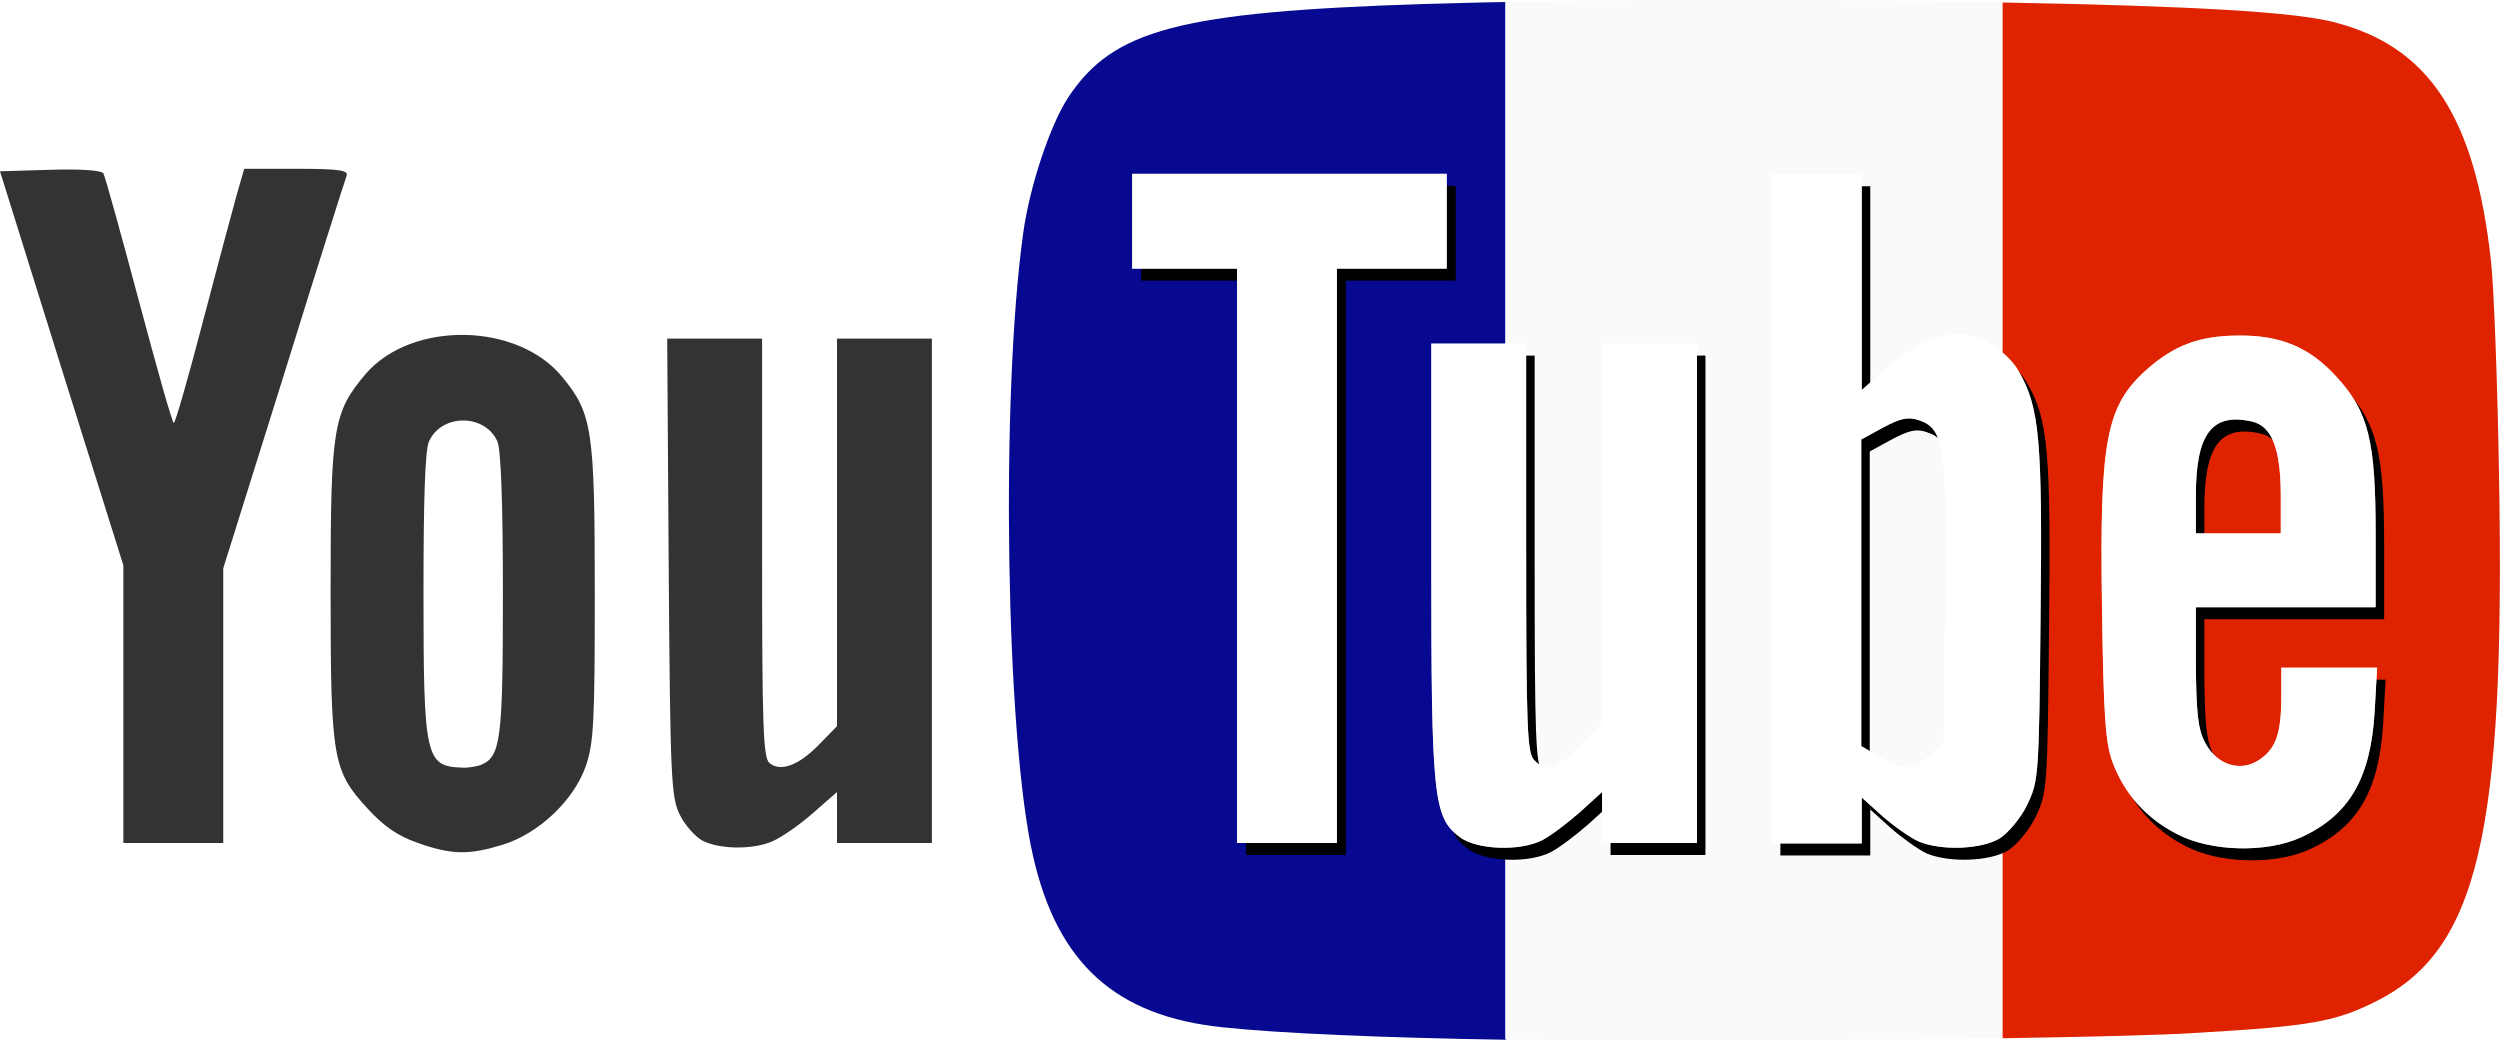
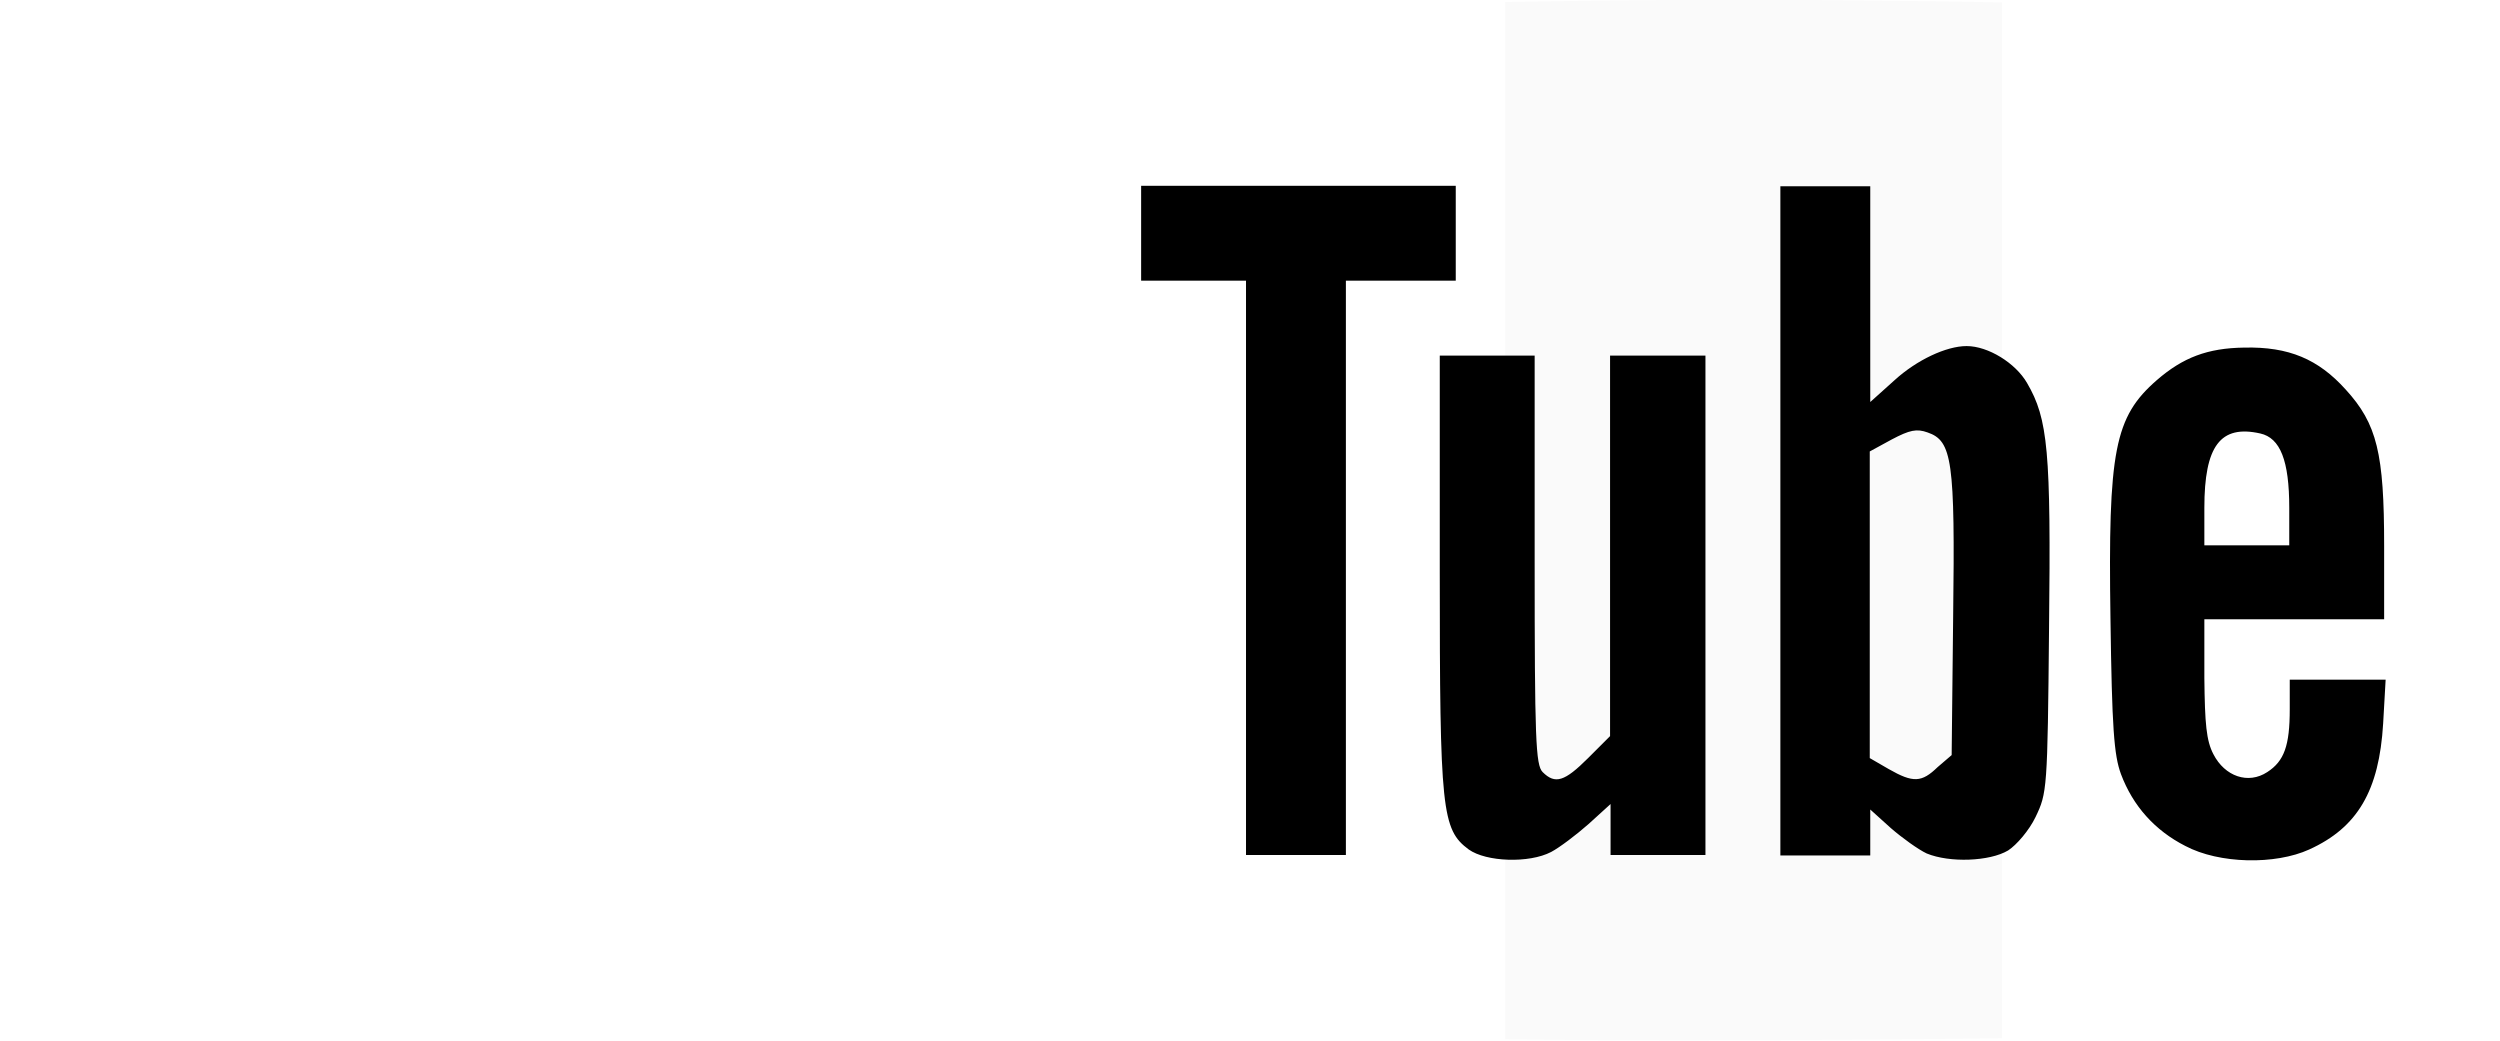
<svg xmlns="http://www.w3.org/2000/svg" id="svg2" viewBox="-632 529.3 500.6 208.4" enable-background="new -632 529.3 500.6 208.4">
  <defs id="defs3067">
    <filter id="filter4201" color-interpolation-filters="sRGB">
      <feFlood flood-opacity=".5" flood-color="#000" result="flood" id="feFlood4203" />
      <feComposite in="flood" in2="SourceGraphic" operator="in" result="composite1" id="feComposite4205" />
      <feGaussianBlur in="composite" stdDeviation="6" result="blur" id="feGaussianBlur4207" />
      <feOffset dx="4" dy="2.5" result="offset" id="feOffset4209" />
      <feComposite in="SourceGraphic" in2="offset" result="composite2" id="feComposite4211" />
    </filter>
    <filter id="filter4314" x="-.163" width="1.326" y="-.301" height="1.602">
      <feGaussianBlur stdDeviation="16.935" id="feGaussianBlur4316" />
    </filter>
  </defs>
  <style id="style3048">.st0{fill:#070a91}.st1{fill:#fafafa}.st2{fill:#df2200}.st3{fill:#333}.st4{filter:url(#Blur7)}.st5{fill:#fff}</style>
  <filter id="Blur7">
    <feGaussianBlur stdDeviation="7" id="feGaussianBlur3051" />
  </filter>
-   <path class="st0" d="M-387.2 735c-21.3-2.2-33-12.7-37.9-34.1-5.5-23.6-6.6-92.2-2-125 1.3-9.4 5.4-21.6 9-27.1 9-13.6 22.2-17.1 71.1-18.7 4.5-.1 10.1-.3 16.6-.4v207.8c-25-.4-45.7-1.3-56.8-2.5z" id="path3053" fill="#070a91" />
  <path class="st1" d="M-258.8 529.4c-24.8-.3-49.9-.1-71.8.3v207.7c26.8.4 68 .2 99.5-.2V529.8c-8.2-.2-17.5-.3-27.7-.4z" id="path3055" fill="#fff" />
-   <path class="st2" d="M-133.2 581.6c-3.2-29.1-12.5-43.1-31.6-47.9-8-2-27.7-3.2-66.2-3.9v207.4c17.4-.3 31.8-.6 39.2-1.1 22.2-1.3 27.3-2.2 35.2-6.1 20.8-10.2 26.3-33.3 25-105.8-.3-17.9-1-37.1-1.6-42.6z" id="path3057" />
-   <path id="path2998" class="st3" d="M-548.3 698.1c-4-1.4-6.7-3.2-10.1-6.9-7-7.6-7.4-9.9-7.4-43.7 0-32.6.5-35.6 7-43.3 9.2-10.7 30.4-10.4 39.4.6 6 7.3 6.5 10.5 6.5 43.2 0 25.8-.2 30.1-1.8 34.7-2.4 6.9-9.5 13.6-16.8 15.8-6.6 2-10 2-16.8-.4zm12.5-15.6c4.1-1.6 4.5-5 4.5-34.3 0-18.7-.4-28.8-1.1-30.5-2.5-5.6-11.2-5.6-13.7 0-.8 1.7-1.1 11.8-1.1 30.5 0 32.7.4 34.6 7.7 34.8 1.1.1 2.8-.2 3.7-.5zm44.4 15.1c-1.4-.8-3.5-3.1-4.5-5.2-1.7-3.5-1.9-7.1-2.2-49.5l-.3-45.8h19V639c0 35.8.2 42.1 1.5 43.1 2.2 1.8 5.8.5 9.9-3.7l3.6-3.7v-77.6h19v101h-19v-10.2l-4.8 4.2c-2.6 2.3-6.2 4.8-8 5.6-3.9 1.8-10.8 1.7-14.2-.1zm-115.9-27.3v-27.8l-12.4-39.5-12.3-39.4 10-.3c5.9-.2 10.3.1 10.7.7.3.5 3.5 12 7.1 25.5 3.6 13.5 6.7 24.5 7 24.5.3 0 2.9-9.1 5.8-20.2s6-22.6 6.8-25.5l1.5-5.2h10.5c8.6 0 10.4.3 10 1.4-.3.8-6 18.7-12.6 40l-12.1 38.6v55h-20v-27.8z" />
  <path id="path3000_2_" d="M-321.4 699.9c1.7-.9 5-3.4 7.5-5.6l4.4-4v10.2h19v-100h-19.1v76.2l-4.4 4.4c-4.7 4.7-6.6 5.3-9.1 2.8-1.4-1.4-1.6-6.6-1.6-42.5v-40.9h-19v43.3c0 47.8.4 51.6 5.8 55.6 3.5 2.5 12.1 2.8 16.5.5zm91.5-.3c1.7-1.1 4.2-4 5.5-6.7 2.3-4.8 2.4-5.4 2.7-37.8.4-35.5-.2-41.9-4.4-49.1-2.3-4-7.8-7.4-12.1-7.4-4.1 0-10 2.8-14.4 6.8l-4.9 4.4v-43.2h-18v134h18v-9.2l4.1 3.7c2.3 2 5.5 4.3 7.2 5.1 4.6 1.9 12.6 1.6 16.3-.6zm-23.9-16.3l-3.8-2.2v-61.4l4.4-2.4c3.6-1.9 5-2.2 7.2-1.4 4.9 1.7 5.5 5.6 5.1 36.8l-.3 27.8-2.8 2.4c-3.2 3.1-4.9 3.2-9.8.4zm84.2 16.1c9.7-4.4 14-11.8 14.8-25.2l.5-8.8h-19.2v5.9c0 7.3-1.1 10.4-4.5 12.6-3.8 2.5-8.5.9-10.8-3.6-1.4-2.7-1.7-6-1.8-15.2v-11.8h36v-14.7c0-18.5-1.4-24.4-7.7-31.3-5.5-6.1-11.4-8.6-20.3-8.4-7.4.1-12.3 2-17.5 6.5-8.5 7.4-9.8 14.1-9.3 47.8.3 21.9.7 27.3 2.1 31.1 2.4 6.4 6.8 11.3 12.9 14.4 6.8 3.6 18 3.8 24.8.7zm-21-68.4c0-12.4 3.2-16.7 11.2-14.9 4 .9 5.8 5.4 5.8 14.9v7.5h-17V631zm-171.9 12v-57.5h22v-19h-63v19h21v115h20V643z" />
  <g id="path3000_1_-0" filter="url(#filter4314)" opacity=".579">
-     <path class="st5" d="M-323.1 697.5c1.7-.9 5-3.4 7.5-5.6l4.4-4v10.2h19v-100h-19.1v76.2l-4.4 4.4c-4.7 4.7-6.6 5.3-9.1 2.8-1.4-1.4-1.6-6.6-1.6-42.5v-40.9h-19v43.3c0 47.8.4 51.6 5.8 55.6 3.5 2.5 12.1 2.8 16.5.5zm91.5-.3c1.7-1.1 4.2-4 5.5-6.7 2.3-4.8 2.4-5.4 2.7-37.8.4-35.5-.2-41.9-4.4-49.1-2.3-4-7.8-7.4-12.1-7.4-4.1 0-10 2.8-14.4 6.8l-4.9 4.4v-43.2h-18v134h18V689l4.1 3.7c2.3 2 5.5 4.3 7.3 5.1 4.5 1.9 12.5 1.6 16.2-.6zm-23.9-16.3l-3.8-2.2v-61.4l4.4-2.4c3.6-1.9 5-2.2 7.3-1.4 4.9 1.7 5.5 5.6 5.1 36.8l-.3 27.8-2.8 2.4c-3.4 3.1-5.1 3.2-9.9.4zm84.2 16.1c9.7-4.4 14-11.8 14.8-25.2l.5-8.8h-19.2v5.9c0 7.3-1.1 10.4-4.5 12.6-3.8 2.5-8.5.9-10.8-3.6-1.4-2.7-1.7-6-1.8-15.2v-11.8h36v-14.7c0-18.5-1.4-24.4-7.7-31.3-5.5-6.1-11.4-8.6-20.3-8.4-7.4.1-12.3 2-17.5 6.5-8.5 7.4-9.8 14.1-9.3 47.8.3 21.9.7 27.3 2.1 31.1 2.4 6.4 6.8 11.3 12.9 14.4 6.8 3.6 18 3.8 24.8.7zm-21-68.4c0-12.4 3.2-16.7 11.2-14.9 4 .9 5.8 5.4 5.8 14.9v7.5h-17v-7.5zm-172 12v-57.5h22v-19h-63v19h21v115h20v-57.5z" id="path3063-3" />
-   </g>
+     </g>
  <g id="path3000_1_">
-     <path class="st5" d="M-323.1 697.5c1.7-.9 5-3.4 7.5-5.6l4.4-4v10.2h19v-100h-19.1v76.2l-4.4 4.4c-4.7 4.7-6.6 5.3-9.1 2.8-1.4-1.4-1.6-6.6-1.6-42.5v-40.9h-19v43.3c0 47.8.4 51.6 5.8 55.6 3.5 2.5 12.1 2.8 16.5.5zm91.5-.3c1.7-1.1 4.2-4 5.5-6.7 2.3-4.8 2.4-5.4 2.7-37.8.4-35.5-.2-41.9-4.4-49.1-2.3-4-7.8-7.4-12.1-7.4-4.1 0-10 2.8-14.4 6.8l-4.9 4.4v-43.2h-18v134h18V689l4.1 3.7c2.3 2 5.5 4.3 7.3 5.1 4.5 1.9 12.5 1.6 16.2-.6zm-23.9-16.3l-3.8-2.2v-61.4l4.4-2.4c3.6-1.9 5-2.2 7.3-1.4 4.9 1.7 5.5 5.6 5.1 36.8l-.3 27.8-2.8 2.4c-3.4 3.1-5.1 3.2-9.9.4zm84.2 16.1c9.7-4.4 14-11.8 14.8-25.2l.5-8.8h-19.2v5.9c0 7.3-1.1 10.4-4.5 12.6-3.8 2.5-8.5.9-10.8-3.6-1.4-2.7-1.7-6-1.8-15.2v-11.8h36v-14.7c0-18.5-1.4-24.4-7.7-31.3-5.5-6.1-11.4-8.6-20.3-8.4-7.4.1-12.3 2-17.5 6.5-8.5 7.4-9.8 14.1-9.3 47.8.3 21.9.7 27.3 2.1 31.1 2.4 6.4 6.8 11.3 12.9 14.4 6.8 3.6 18 3.8 24.8.7zm-21-68.4c0-12.4 3.2-16.7 11.2-14.9 4 .9 5.8 5.4 5.8 14.9v7.5h-17v-7.5zm-172 12v-57.5h22v-19h-63v19h21v115h20v-57.5z" id="path3063" />
-   </g>
+     </g>
</svg>